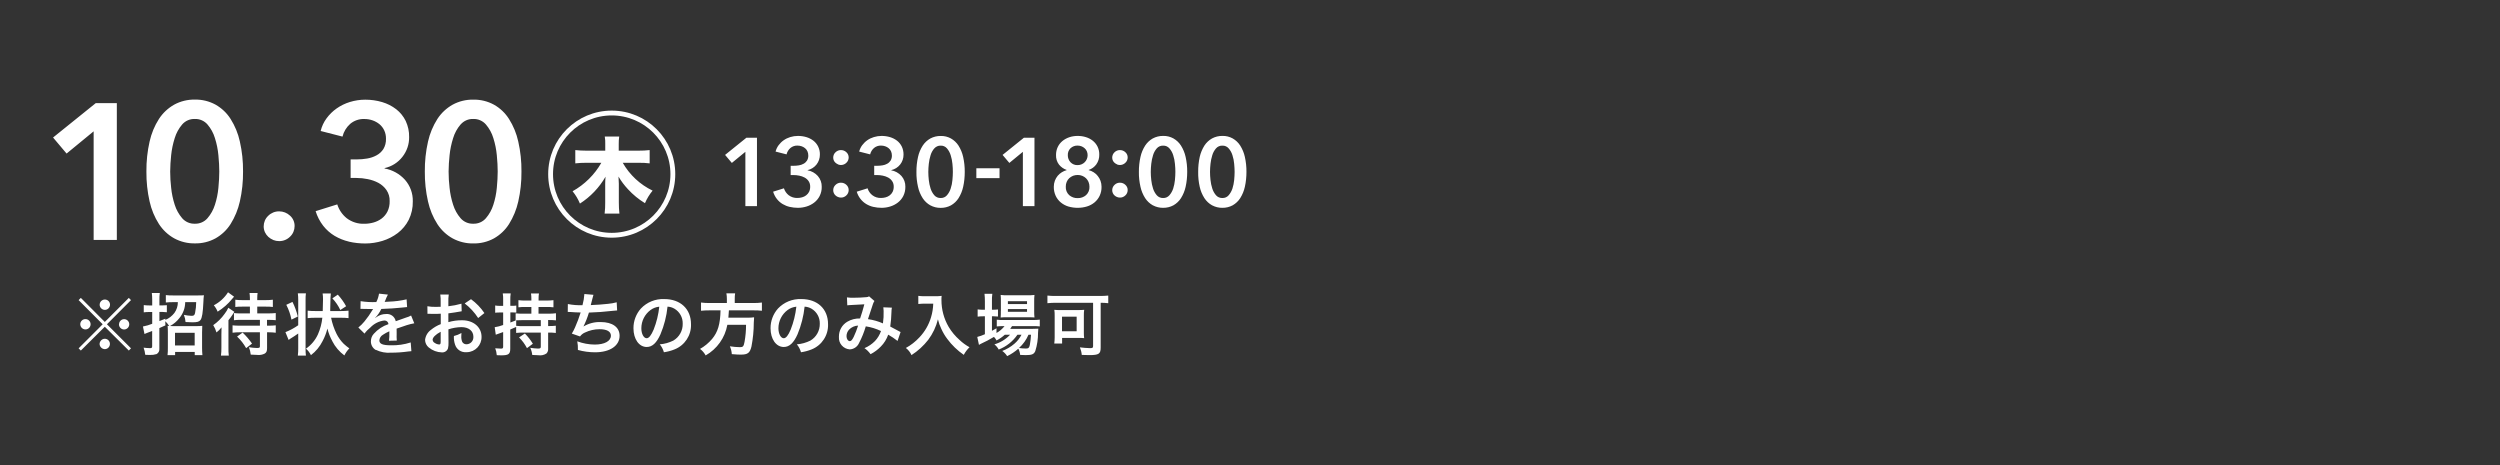
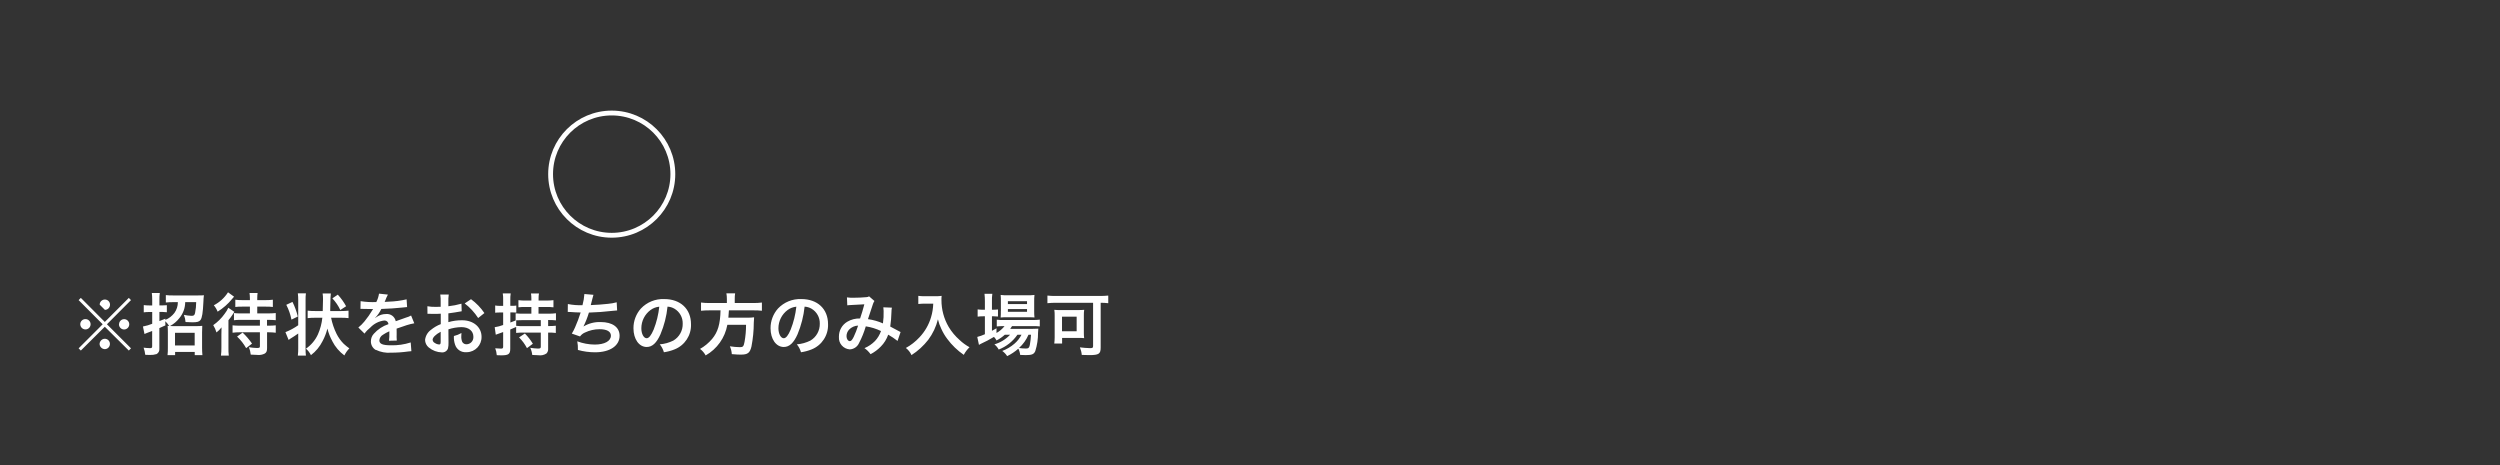
<svg xmlns="http://www.w3.org/2000/svg" viewBox="0 0 517.39 96.27">
  <rect x="0" y="0" width="517.39" height="96.27" fill="#333333" stroke="none" />
  <defs>
    <style>
      .cls-1, .cls-2 {
        fill: none;
      }

      .cls-2 {
        stroke: #fff;
        stroke-miterlimit: 10;
      }

      .cls-3 {
        fill: #fff;
      }
    </style>
  </defs>
  <g id="_レイヤー_4" data-name="レイヤー 4">
    <rect class="cls-1" width="517.39" height="96.27" />
  </g>
  <g id="_レイヤー_1" data-name="レイヤー 1">
-     <path id="_合体_702" data-name="合体 702" class="cls-3" d="M93.68,49.34c-1.28-.71-2.36-1.73-3.16-2.96-.92-1.43-1.57-3.02-1.94-4.68-.46-2.03-.68-4.11-.66-6.2-.02-2.09.2-4.17.66-6.2.37-1.66,1.03-3.25,1.94-4.68.8-1.23,1.88-2.24,3.16-2.96,1.31-.71,2.79-1.07,4.28-1.04,1.49-.03,2.96.33,4.26,1.04,1.27.71,2.34,1.73,3.12,2.96.91,1.44,1.56,3.02,1.92,4.68.46,2.03.68,4.11.66,6.2.02,2.09-.2,4.17-.66,6.2-.37,1.66-1.02,3.24-1.92,4.68-.78,1.23-1.85,2.24-3.12,2.96-1.3.71-2.77,1.07-4.26,1.04-1.49.03-2.96-.33-4.28-1.04ZM95.32,25.76c-.7.82-1.23,1.78-1.54,2.82-.37,1.16-.62,2.35-.74,3.56-.12,1.12-.19,2.24-.2,3.36,0,1.12.07,2.24.2,3.36.12,1.2.37,2.38.74,3.52.32,1.02.84,1.97,1.54,2.78.66.76,1.63,1.18,2.64,1.14.99.03,1.95-.38,2.6-1.14.7-.81,1.22-1.76,1.54-2.78.37-1.14.61-2.32.72-3.52.12-1.25.18-2.37.18-3.36,0-.99-.06-2.11-.18-3.36-.11-1.21-.35-2.4-.72-3.56-.31-1.04-.84-2-1.54-2.82-.65-.75-1.61-1.17-2.6-1.14-1-.04-1.97.38-2.63,1.14h0ZM72.2,50c-1.03-.24-2.02-.64-2.94-1.18-.91-.55-1.71-1.25-2.36-2.08-.71-.91-1.24-1.94-1.58-3.04l4.48-1.4c.35,1.12,1.03,2.11,1.94,2.85,1.06.81,2.37,1.22,3.7,1.16.63,0,1.25-.09,1.86-.26.61-.17,1.18-.45,1.68-.82.5-.38.91-.87,1.2-1.44.33-.67.48-1.42.46-2.16.03-.82-.2-1.62-.66-2.3-.43-.62-1-1.12-1.66-1.48-.7-.37-1.45-.63-2.22-.78-.77-.16-1.55-.24-2.34-.24h-1.2v-3.84h1.28c.72,0,1.44-.06,2.14-.18.68-.11,1.33-.33,1.94-.66.58-.31,1.06-.75,1.42-1.3.38-.64.57-1.39.54-2.14.01-.59-.11-1.18-.36-1.72-.23-.49-.56-.93-.98-1.28-.43-.35-.92-.62-1.44-.8-.55-.19-1.12-.28-1.7-.28-1.06-.04-2.11.32-2.92,1-.79.7-1.35,1.62-1.6,2.64l-4.52-1.16c.23-.95.64-1.84,1.22-2.62.58-.79,1.28-1.48,2.08-2.04.84-.59,1.76-1.04,2.74-1.34,1.04-.32,2.12-.48,3.2-.48,1.18,0,2.36.16,3.49.5,1.05.31,2.04.81,2.91,1.48.83.65,1.5,1.48,1.96,2.42.49,1.05.74,2.2.71,3.36.02,1.47-.47,2.9-1.38,4.06-.92,1.19-2.23,2.02-3.7,2.34v.08c1.63.29,3.11,1.11,4.22,2.34,1.08,1.23,1.66,2.82,1.62,4.46.03,1.33-.26,2.65-.85,3.84-.54,1.06-1.31,1.99-2.26,2.72-.95.72-2.02,1.27-3.16,1.62-1.15.35-2.36.54-3.56.54-1.14,0-2.29-.12-3.4-.38h0ZM36.06,49.33c-1.28-.71-2.36-1.73-3.16-2.96-.92-1.43-1.57-3.02-1.94-4.68-.46-2.03-.68-4.11-.66-6.2-.02-2.09.2-4.17.66-6.2.37-1.66,1.02-3.25,1.94-4.68.8-1.23,1.88-2.24,3.16-2.96,1.31-.71,2.79-1.07,4.28-1.04,1.49-.03,2.95.33,4.26,1.04,1.27.72,2.34,1.73,3.12,2.96.91,1.44,1.56,3.02,1.92,4.68.46,2.03.68,4.11.66,6.2.02,2.09-.2,4.17-.66,6.2-.37,1.66-1.02,3.24-1.92,4.68-.78,1.23-1.85,2.24-3.12,2.96-1.3.71-2.77,1.07-4.26,1.04-1.49.03-2.97-.33-4.28-1.04h0ZM37.7,25.76c-.7.82-1.23,1.79-1.54,2.82-.37,1.16-.62,2.35-.74,3.56-.12,1.12-.19,2.24-.2,3.36,0,1.12.07,2.24.2,3.36.12,1.2.37,2.38.74,3.52.32,1.02.85,1.97,1.54,2.78.66.76,1.63,1.18,2.64,1.14.99.03,1.95-.39,2.6-1.14.7-.81,1.22-1.76,1.54-2.78.37-1.14.61-2.32.72-3.52.12-1.25.18-2.37.18-3.36s-.06-2.11-.18-3.36c-.11-1.21-.35-2.4-.72-3.56-.31-1.04-.84-2-1.54-2.82-.65-.75-1.61-1.17-2.6-1.14-1.01-.04-1.98.38-2.64,1.14h0ZM56.55,49.66c-.38-.15-.72-.37-1.02-.64-.29-.27-.53-.6-.7-.96-.17-.38-.26-.79-.26-1.2,0-.83.33-1.63.94-2.2.6-.6,1.41-.93,2.26-.92.83,0,1.63.31,2.24.88.62.54.97,1.33.96,2.16,0,.83-.33,1.63-.94,2.2-.6.6-1.41.93-2.26.92-.42,0-.83-.08-1.22-.23h0ZM19.38,49.66v-22.48l-5.6,4.6-2.8-3.32,8.84-7.12h4.36v28.32h-4.8ZM125.13,44.21c.09-.76.13-1.53.12-2.29v-3.85c0-.47.02-.92.07-1.5-1.3,2.25-3.12,4.16-5.3,5.56-.38-.92-.89-1.78-1.52-2.55,2.48-1.39,4.54-3.42,5.95-5.89h-3.15c-.75,0-1.5.03-2.24.12v-2.75c.74.08,1.48.12,2.23.12h3.97v-1.32c.02-.54-.01-1.08-.1-1.61h2.99c-.08.53-.11,1.07-.1,1.61v1.32h4.16c.75,0,1.5-.03,2.24-.12v2.75c-.74-.09-1.48-.13-2.22-.12h-3.35c1.43,2.5,3.58,4.51,6.18,5.76-.65.79-1.18,1.66-1.58,2.6-1.3-.79-2.49-1.77-3.52-2.89-.75-.8-1.41-1.68-1.96-2.62.05.69.07,1.17.07,1.49v3.88c0,.77.03,1.53.12,2.29h-3.04ZM250.84,42.49c-.64-.36-1.18-.87-1.58-1.48-.46-.72-.79-1.51-.97-2.34-.23-1.02-.34-2.06-.32-3.1-.01-1.04.1-2.08.32-3.1.19-.83.52-1.62.97-2.34.4-.61.94-1.12,1.58-1.48.66-.35,1.39-.53,2.14-.52.74-.02,1.48.16,2.13.52.63.36,1.17.87,1.56,1.48.45.72.78,1.51.96,2.34.23,1.02.34,2.06.33,3.1,0,1.04-.1,2.08-.33,3.1-.18.83-.51,1.62-.96,2.34-.39.61-.93,1.12-1.56,1.48-.65.35-1.39.53-2.13.52-.74.01-1.48-.17-2.13-.52h0ZM251.66,30.71c-.35.41-.62.89-.77,1.41-.18.58-.31,1.18-.37,1.78-.06.56-.1,1.12-.1,1.68,0,.56.04,1.12.1,1.68.06.6.19,1.19.37,1.76.16.51.42.98.77,1.39.33.38.82.59,1.32.57.5.02.98-.19,1.3-.57.35-.41.61-.88.78-1.39.18-.57.3-1.16.36-1.76.06-.62.09-1.19.09-1.68s-.03-1.05-.09-1.68c-.05-.6-.17-1.2-.36-1.78-.16-.52-.42-1-.78-1.41-.32-.38-.8-.59-1.3-.57-.5-.02-.99.19-1.32.57h0ZM238.58,42.49c-.64-.36-1.18-.87-1.58-1.48-.46-.72-.79-1.51-.97-2.34-.23-1.02-.35-2.06-.33-3.1-.01-1.04.1-2.08.33-3.1.18-.83.51-1.62.97-2.34.4-.61.94-1.12,1.58-1.48.66-.35,1.39-.53,2.14-.52.74-.02,1.48.16,2.13.52.63.36,1.17.87,1.56,1.48.45.72.78,1.51.96,2.34.23,1.02.34,2.06.33,3.1,0,1.04-.1,2.08-.33,3.1-.18.83-.51,1.62-.96,2.34-.39.61-.93,1.12-1.56,1.48-.65.35-1.39.53-2.13.52-.74.01-1.48-.17-2.13-.52h0ZM239.4,30.71c-.35.41-.62.89-.77,1.41-.18.58-.31,1.18-.37,1.78-.06.56-.1,1.12-.1,1.68,0,.56.04,1.12.1,1.68.06.6.19,1.19.37,1.76.16.51.42.98.77,1.39.33.38.82.59,1.32.57.5.02.97-.19,1.3-.57.35-.41.61-.88.78-1.39.18-.57.3-1.16.36-1.76.06-.62.09-1.19.09-1.68s-.02-1.05-.09-1.68c-.05-.6-.17-1.2-.36-1.78-.16-.52-.42-1-.78-1.41-.32-.38-.8-.59-1.3-.57-.5-.02-.99.19-1.32.57h0ZM221.11,42.74c-.57-.17-1.11-.46-1.57-.84-.45-.37-.81-.84-1.06-1.37-.27-.59-.4-1.23-.39-1.87,0-.43.07-.86.22-1.26.14-.37.34-.72.59-1.02.24-.29.53-.53.85-.73.31-.19.65-.34,1-.44v-.04c-.62-.21-1.17-.59-1.58-1.1-.44-.57-.65-1.28-.62-2,0-.56.11-1.12.35-1.63.23-.48.55-.9.96-1.24.42-.35.9-.61,1.42-.79.56-.19,1.15-.28,1.75-.28.59,0,1.17.08,1.73.26.52.16,1.01.42,1.43.76.4.33.73.74.96,1.21.24.5.36,1.05.35,1.61.03.74-.19,1.46-.62,2.06-.39.53-.94.93-1.57,1.14v.04c.37.09.72.25,1.04.45.32.2.61.46.84.76.24.3.44.65.57,1.01.14.39.21.8.21,1.22.02.65-.12,1.29-.39,1.87-.25.53-.61.99-1.06,1.37-.46.38-1,.67-1.57.84-.62.19-1.27.28-1.92.28-.65,0-1.29-.09-1.92-.27h0ZM222.06,36.39c-.29.12-.55.28-.78.49-.23.21-.4.48-.52.76-.13.31-.2.65-.19.99-.04.66.22,1.3.7,1.75.49.42,1.12.65,1.76.62.64.02,1.26-.2,1.74-.62.48-.45.74-1.09.7-1.75,0-.33-.06-.66-.19-.97-.12-.29-.3-.55-.52-.77-.22-.21-.49-.38-.78-.5-.3-.12-.62-.18-.95-.18-.33,0-.65.06-.96.17h0ZM221.56,30.67c-.39.38-.6.91-.57,1.45-.01.54.19,1.06.55,1.45.39.41.93.63,1.49.6.28,0,.55-.05.8-.16.25-.1.47-.25.66-.44.19-.19.34-.41.44-.66.11-.25.16-.52.16-.79,0-.28-.05-.57-.17-.83-.11-.24-.26-.45-.46-.62-.19-.17-.42-.31-.66-.4-.25-.09-.51-.14-.77-.14-.54-.02-1.07.17-1.47.54h0ZM192.54,42.5c-.64-.36-1.18-.87-1.58-1.48-.46-.72-.79-1.51-.97-2.34-.23-1.02-.35-2.06-.33-3.1-.01-1.04.1-2.08.33-3.1.18-.83.51-1.62.97-2.34.4-.61.94-1.12,1.58-1.48.66-.35,1.39-.53,2.14-.52.74-.02,1.48.16,2.13.52.63.36,1.17.87,1.56,1.48.45.72.78,1.51.96,2.34.23,1.02.34,2.06.33,3.1,0,1.04-.1,2.08-.33,3.1-.18.83-.51,1.62-.96,2.34-.39.61-.93,1.12-1.56,1.48-.65.35-1.39.53-2.13.52-.74.01-1.48-.17-2.13-.52h0ZM193.36,30.71c-.35.41-.62.89-.77,1.41-.18.58-.31,1.18-.37,1.78-.06.56-.1,1.12-.1,1.68,0,.56.04,1.12.1,1.68.06.6.19,1.19.37,1.76.16.51.42.98.77,1.39.33.38.82.59,1.32.57.5.02.97-.19,1.3-.57.35-.41.61-.88.77-1.39.19-.57.31-1.16.36-1.76.06-.62.09-1.19.09-1.68s-.02-1.05-.09-1.68c-.05-.6-.18-1.2-.36-1.78-.16-.52-.42-1-.77-1.41-.32-.38-.8-.59-1.3-.57-.5-.02-.98.19-1.31.57h0ZM180.75,42.82c-.52-.12-1.02-.32-1.47-.59-.45-.27-.85-.62-1.18-1.04-.36-.45-.63-.97-.79-1.52l2.24-.7c.17.56.51,1.05.97,1.42.53.41,1.18.61,1.84.58.32,0,.63-.05.93-.13.3-.08.59-.22.84-.41.25-.19.46-.44.6-.72.16-.34.24-.71.23-1.08.01-.41-.1-.81-.33-1.15-.21-.31-.5-.56-.83-.74-.35-.18-.72-.32-1.11-.39-.39-.08-.78-.12-1.17-.12h-.6v-1.92h.64c.36,0,.72-.03,1.07-.09.34-.05.67-.16.97-.33.29-.15.53-.38.71-.65.19-.32.29-.7.27-1.07,0-.3-.06-.59-.18-.86-.11-.25-.28-.47-.49-.64-.21-.18-.46-.31-.72-.4-.27-.09-.56-.14-.85-.14-.53-.02-1.05.16-1.46.5-.4.35-.68.81-.8,1.32l-2.27-.58c.12-.47.33-.92.62-1.31.29-.39.64-.74,1.04-1.02.42-.3.88-.52,1.38-.67.52-.16,1.06-.24,1.6-.24.59,0,1.18.08,1.75.25.53.16,1.02.41,1.45.74.41.32.75.74.98,1.21.25.52.37,1.1.36,1.68,0,.74-.23,1.45-.69,2.03-.46.59-1.12,1-1.85,1.17v.04c.81.14,1.55.55,2.11,1.17.54.61.83,1.41.81,2.23.01.67-.13,1.32-.43,1.92-.27.53-.66,1-1.13,1.36-.47.36-1.01.64-1.58.81-.58.18-1.18.27-1.78.27-.57,0-1.14-.06-1.69-.19h0ZM163.44,42.82c-.52-.12-1.01-.32-1.47-.59-.45-.27-.85-.62-1.18-1.04-.36-.45-.62-.97-.79-1.52l2.24-.7c.17.56.51,1.05.97,1.42.53.41,1.18.61,1.85.58.31,0,.62-.05.93-.13.3-.08.59-.22.84-.41.25-.19.46-.44.61-.72.16-.34.24-.71.23-1.08.01-.41-.1-.81-.33-1.15-.21-.31-.5-.56-.83-.74-.35-.18-.72-.32-1.11-.39-.39-.08-.78-.12-1.17-.12h-.6v-1.92h.64c.36,0,.71-.03,1.06-.09.34-.05.67-.16.97-.33.29-.15.53-.38.71-.65.19-.32.29-.7.27-1.07,0-.3-.06-.59-.18-.86-.11-.25-.28-.47-.49-.64-.21-.18-.46-.31-.72-.4-.27-.09-.56-.14-.85-.14-.53-.02-1.05.16-1.46.5-.4.35-.68.81-.8,1.32l-2.27-.58c.12-.47.33-.92.62-1.31.29-.39.64-.74,1.04-1.02.42-.3.88-.52,1.37-.67.52-.16,1.06-.24,1.6-.24.59,0,1.18.08,1.75.25.53.16,1.02.41,1.45.74.41.32.75.74.98,1.21.25.52.38,1.1.36,1.68,0,.74-.24,1.45-.69,2.03-.46.59-1.12,1-1.85,1.17v.04c.81.14,1.55.55,2.11,1.17.54.62.83,1.41.81,2.23.02.67-.13,1.32-.43,1.92-.27.53-.66,1-1.13,1.36-.47.36-1.01.64-1.58.81-.58.18-1.18.27-1.78.27-.57,0-1.14-.06-1.69-.19h0ZM211.69,42.66v-11.24l-2.8,2.3-1.4-1.66,4.42-3.56h2.18v14.16h-2.4ZM154.26,42.66v-11.24l-2.8,2.3-1.4-1.66,4.42-3.56h2.18v14.16h-2.4ZM231.17,40.77c-.19-.08-.36-.18-.51-.32-.15-.13-.27-.3-.35-.48-.09-.19-.13-.39-.13-.6,0-.42.17-.82.47-1.1.3-.3.71-.47,1.13-.46.42,0,.82.15,1.12.44.31.27.49.67.48,1.08,0,.42-.16.82-.47,1.1-.3.3-.7.47-1.13.46-.21,0-.41-.04-.61-.12h0ZM173.43,40.77c-.19-.08-.36-.18-.51-.32-.15-.13-.27-.3-.35-.48-.09-.19-.13-.39-.13-.6,0-.42.16-.82.47-1.1.3-.3.71-.47,1.13-.46.42,0,.82.15,1.12.44.31.27.48.67.48,1.08,0,.42-.17.82-.47,1.1-.3.3-.7.47-1.13.46-.21,0-.41-.04-.6-.12h0ZM202.06,36.87v-2.04h4.8v2.04h-4.8ZM231.17,34.01c-.19-.08-.36-.19-.51-.32-.15-.13-.27-.29-.35-.47-.09-.19-.13-.39-.13-.6,0-.42.17-.82.47-1.1.3-.3.71-.47,1.13-.46.42,0,.82.15,1.12.44.31.27.49.67.48,1.08,0,.42-.16.82-.47,1.1-.3.3-.7.47-1.13.47-.21,0-.41-.04-.61-.12h0ZM173.43,34.01c-.19-.08-.36-.19-.51-.32-.15-.13-.27-.29-.35-.47-.09-.19-.13-.39-.13-.6,0-.42.16-.82.47-1.1.3-.3.71-.47,1.13-.46.42,0,.82.15,1.12.44.31.27.48.67.48,1.08,0,.42-.17.82-.47,1.1-.29.3-.7.47-1.13.47-.21,0-.41-.04-.6-.12h0Z" />
-     <path id="_合体_703" data-name="合体 703" class="cls-3" d="M207.4,72.64c.93-.35,1.79-.86,2.55-1.51.6-.52,1.1-1.15,1.46-1.86h-.84c-.96,1.39-2.31,2.46-3.88,3.07-.22-.41-.53-.78-.89-1.07,1.24-.37,2.37-1.06,3.25-2h-1.09c-.52.47-1.1.87-1.72,1.19-.14-.27-.32-.52-.53-.74-.9.54-1.83,1.04-2.79,1.47-.06.04-.12.08-.18.11-.05.02-.1.04-.14.07l-.35-1.64c.54-.14,1.07-.33,1.58-.56v-3.71h-.41c-.37,0-.73.02-1.09.07v-1.5c.37.06.74.08,1.11.07h.39v-1.74c0-.52-.02-1.04-.08-1.56h1.62c-.07.52-.1,1.05-.08,1.57v1.73h.25c.33,0,.67-.01,1-.06v1.47c-.32-.04-.65-.06-.98-.06h-.27v3.01c.38-.19.49-.27.94-.52v.97c.64-.35,1.21-.84,1.67-1.42h-.31c-.44,0-.87.02-1.3.07v-1.4c.44.06.88.08,1.32.07h6.12c.49,0,.97-.02,1.46-.08v1.4c-.48-.05-.96-.07-1.45-.06h-4.29c-.11.2-.24.39-.38.57h4.46c.69,0,.95-.01,1.36-.04-.03.27-.05.55-.06.83.01,1.29-.18,2.58-.57,3.81-.28.65-.72.83-1.96.83-.38,0-.63-.01-1.17-.04-.04-.45-.17-.89-.38-1.29-.7.62-1.48,1.14-2.31,1.54-.27-.42-.61-.78-1.02-1.07ZM210.89,72.02c.48.07.96.11,1.44.11.52,0,.67-.14.8-.74.12-.7.21-1.4.24-2.11h-.52c-.45,1.05-1.12,1.98-1.96,2.74ZM61.64,73.59c.06-.52.09-1.04.08-1.55v-3.02c-.49.35-1.12.77-1.64,1.08-.11.08-.25.18-.35.25l-.66-1.61c.94-.37,1.83-.85,2.65-1.43v-5.23c0-.46-.02-.92-.08-1.37h1.67c-.06.45-.08.91-.07,1.37v10.15c0,.46.01.92.07,1.37h-1.67ZM45.73,73.59c.07-.55.1-1.1.09-1.65v-2.68c0-.46,0-.49.03-1.51-.3.4-.66.75-1.05,1.05-.15-.53-.38-1.04-.67-1.51.91-.64,1.71-1.42,2.35-2.33.31-.39.57-.82.77-1.27l1.25.85c-.07.08-.13.17-.18.27-.03.04-.06.08-.08.13-.05.05-.09.11-.11.18-.26.4-.54.78-.85,1.15v5.69c-.01.55,0,1.09.07,1.64h-1.61ZM144.86,72.22c.95-.53,1.8-1.24,2.51-2.07,1.2-1.44,1.68-3.06,1.75-5.92h-2.29c-.59,0-1.17.02-1.75.08v-1.7c.58.08,1.17.11,1.75.1h3.6v-.85c0-.39-.03-.78-.1-1.16h1.81c-.06.38-.09.77-.08,1.16v.85h3.86c.59.01,1.18-.02,1.76-.1v1.7c-.57-.06-1.14-.09-1.71-.08h-5.12c-.07,1.05-.07,1.09-.11,1.51h3.88c.48.01.96,0,1.44-.07,0,.05,0,.09,0,.14-.03.21-.03.38-.06.98,0,1.65-.17,3.3-.48,4.92-.32,1.33-.78,1.68-2.18,1.68-.49,0-.81-.01-1.89-.1-.03-.56-.17-1.11-.4-1.62.69.11,1.4.17,2.1.18.62,0,.76-.16.94-1.12.21-1.16.31-2.33.31-3.51h-3.87c-.48,2.68-2.13,5-4.49,6.34-.28-.52-.67-.98-1.14-1.33h0ZM68.79,70.63c-.46-.83-.81-1.71-1.03-2.63-.23.9-.56,1.77-1,2.59-.57,1.14-1.39,2.14-2.41,2.91-.25-.51-.6-.97-1.03-1.34,1.08-.75,1.94-1.77,2.48-2.97.48-1.09.79-2.25.91-3.43h-1.54c-.5,0-1,.02-1.5.08v-1.55c.5.06,1,.09,1.5.08h1.62c.04-1.42.06-2.23.06-2.44,0-.4-.02-.8-.08-1.19h1.7c-.04.27-.06.55-.07.83q-.02.31-.02.76c0,.55-.01.91-.04,1.69v.35s2.31,0,2.31,0c.5,0,.99-.02,1.48-.08v1.55c-.49-.06-.98-.09-1.47-.08h-2.14c.23,1.16.61,2.28,1.13,3.33.38.76.88,1.46,1.48,2.06.37.34.76.66,1.17.95-.42.42-.77.92-1.03,1.46-1.04-.77-1.9-1.77-2.49-2.93h0ZM102.81,73.51c-.04-.49-.14-.97-.32-1.43.52.04.87.07,1.18.07.36,0,.46-.08.46-.42v-3.01q-.72.27-.98.35c-.14.04-.39.14-.55.2l-.22-1.55c.6-.09,1.18-.25,1.75-.46v-2.59h-.63c-.34,0-.68.01-1.02.05v-1.5c.34.07.69.09,1.04.08h.61v-1.16c.02-.47-.01-.95-.08-1.42h1.64c-.07.46-.09.93-.08,1.4v1.17h.45c.26,0,.53-.01.79-.05v1.45c-.26-.03-.51-.04-.77-.04h-.46v2.1c.47-.17.62-.23,1.16-.46h-.07s0-1.44,0-1.44c.52.05,1.05.08,1.57.07h1.69v-1.39h-1.27c-.47-.01-.95.01-1.41.07v-1.48c.47.06.94.09,1.41.08h1.27v-.42c0-.35-.02-.7-.08-1.05h1.65c-.06.34-.09.69-.08,1.03v.44h1.65c.48,0,.96-.02,1.43-.08v1.48c-.47-.06-.94-.08-1.42-.07h-1.67v1.39h2.03c.53,0,1.06-.02,1.58-.09v1.47c-.54-.06-1.08-.08-1.62-.07v1.25h.22c.46,0,.92-.02,1.37-.07v1.5c-.46-.06-.91-.09-1.37-.08h-.22v3.36c.03.36-.1.71-.35.97-.49.32-1.08.45-1.65.36-.31,0-.54-.01-1.29-.06-.05-.51-.19-1.01-.41-1.48.52.09,1.05.14,1.58.16.47,0,.6-.07.6-.38v-2.93h-3.53c-.52,0-1.05.01-1.57.07v-1.23c-.64.29-.8.35-1.22.52v3.98c0,1.11-.36,1.37-1.86,1.37-.25,0-.46-.02-.92-.03h0ZM106.83,66.29v1.14c.52.06,1.04.08,1.56.07h3.53v-1.25h-3.65c-.45,0-1.15.03-1.43.04h0ZM40.3,73.5v-.66h-4.06v.66h-1.57c.06-.51.08-1.02.07-1.53v-3.22c0-.44-.01-.88-.05-1.31.11.02.22.04.33.04-.23-.37-.5-.7-.81-1l.02.86c-.56.27-.69.32-1.25.56v4.26c.05.46-.17.9-.58,1.12-.45.14-.93.2-1.4.18-.29,0-.66-.01-.94-.03-.05-.51-.17-1-.34-1.48.44.06.88.09,1.32.1.36,0,.45-.07.45-.41v-3.14c-.49.18-.52.21-1.01.38-.33.13-.39.16-.58.24l-.32-1.55c.66-.13,1.3-.31,1.92-.56v-2.44h-.66c-.37,0-.73.02-1.09.07v-1.5c.36.05.73.07,1.09.07h.66v-1.15c0-.48-.02-.95-.08-1.43h1.65c-.07.47-.09.94-.08,1.41v1.16h.71c.28,0,.55-.01.83-.04v1.46c-.28-.04-.56-.06-.84-.06h-.7v1.89c.47-.18.66-.27,1.23-.5v.25c.74-.3,1.38-.8,1.87-1.43.47-.65.72-1.44.72-2.24h-1.06c-.48,0-.96.02-1.43.07v-1.53c.51.06,1.03.09,1.54.07h5.12c.52,0,.94-.01,1.22-.04-.06.43-.09.87-.1,1.3-.11,2.38-.28,3.38-.61,3.83-.28.36-.69.47-1.7.47-.31,0-.42,0-1.39-.06-.04-.51-.15-1.01-.34-1.48.52.11,1.04.18,1.57.2.49,0,.63-.12.74-.59.15-.74.23-1.49.23-2.24h-2.27c-.01,1.21-.44,2.39-1.22,3.32-.52.67-1.18,1.22-1.92,1.62.22.02.36.02.62.02h4.87c.39,0,.79-.01,1.18-.06-.03.41-.04.74-.04,1.33v3.19c0,.51.02,1.03.07,1.54h-1.58ZM36.22,71.49h4.07v-2.62h-4.07v2.62ZM223.88,73.45c-.05-.54-.18-1.06-.39-1.56.7.09,1.4.14,2.1.16.52,0,.63-.07.63-.44v-8.95h-7.73c-.58,0-1.15.03-1.72.09v-1.58c.56.06,1.13.09,1.7.08h9.17c.58,0,1.15-.02,1.72-.08v1.58c-.52-.06-1.04-.09-1.57-.09v9.27c0,1.31-.38,1.56-2.37,1.56-.41,0-.92-.02-1.54-.04ZM187.46,72.02c1.05-.57,2-1.32,2.82-2.2,1.12-1.18,1.94-2.6,2.4-4.15.28-.92.43-1.87.46-2.83h-1.75c-.38,0-.8.02-1.34.07v-1.68c.44.06.88.08,1.32.07h2.23c.43.01.85-.01,1.28-.07-.04.29-.05.59-.04.88,0,1.95.51,3.87,1.5,5.55.6,1.01,1.36,1.91,2.24,2.69.62.59,1.32,1.1,2.07,1.51-.48.46-.88.99-1.19,1.58-1.31-.9-2.46-2.01-3.41-3.29-.49-.64-.9-1.34-1.23-2.07-.31-.63-.55-1.3-.71-1.99-.38,1.53-1.06,2.97-2,4.23-.97,1.24-2.14,2.32-3.47,3.17-.26-.58-.66-1.08-1.16-1.47h0ZM51.89,73.39c-.05-.52-.18-1.04-.38-1.53.55.09,1.12.15,1.68.16.48,0,.6-.07.6-.34v-2.91h-4.2c-.49,0-.97.02-1.46.09v-1.53c.46.05.91.08,1.37.07h4.29v-1.2h-4c-.46-.01-.92.01-1.37.07v-1.48c.46.06.91.08,1.37.07h1.93v-1.4h-1.64c-.46-.01-.93.01-1.38.07v-1.5c.48.06.96.09,1.44.08h1.58v-.39c0-.36-.03-.72-.08-1.08h1.67c-.05.36-.07.73-.07,1.09v.38h1.79c.48,0,.96-.02,1.44-.08v1.5c-.47-.06-.94-.08-1.41-.07h-1.82v1.4h2.32c.5,0,1.01-.02,1.51-.07v1.48c-.49-.05-.99-.08-1.48-.07h-.33v1.2h.34c.49,0,.98-.01,1.47-.07v1.53c-.48-.06-.96-.09-1.44-.09h-.36v3.27c0,.61-.11.88-.45,1.12-.49.26-1.05.36-1.61.29-.35,0-.64-.02-1.32-.06h0ZM178.91,72.05c.82-.34,1.55-.84,2.17-1.47.56-.59.98-1.3,1.25-2.07-1-.48-2.06-.81-3.15-.97-.35,1.19-.81,2.35-1.39,3.44-.33.77-1.08,1.29-1.92,1.33-1.33-.09-2.34-1.23-2.25-2.56,0-.03,0-.07,0-.1-.01-1.26.65-2.43,1.74-3.07.8-.47,1.72-.7,2.64-.67.37-1.11.54-1.64.88-2.93-.72.05-1.05.07-2.43.13-.57.03-.83.04-1.1.08l-.07-1.64c.47.06.94.09,1.42.07.87,0,1.74-.04,2.6-.12.2,0,.39-.06.56-.17l1.11.96c-.12.18-.22.38-.29.58-.07.17-.92,2.75-1.05,3.18,1.07.15,2.11.44,3.1.88.12-.86.17-1.72.14-2.59,0-.25-.02-.5-.06-.74l1.77.07c-.06.31-.09.62-.09.94-.02.99-.11,1.99-.25,2.97.45.22,1.06.55,1.5.8.21.12.42.24.64.34l-.63,1.84c-.61-.48-1.25-.92-1.93-1.3-.32.92-.84,1.77-1.53,2.46-.62.64-1.33,1.17-2.12,1.58-.35-.49-.78-.92-1.28-1.26h0ZM175.72,68.22c-.34.37-.53.85-.53,1.35,0,.57.31,1.03.69,1.03.27,0,.48-.25.8-.88.36-.76.66-1.54.91-2.34-.71.03-1.38.33-1.87.84h0ZM77.78,72.44c-.64-.37-1.04-1.06-1.02-1.81,0-.58.21-1.14.61-1.56.81-.91,1.85-1.6,3.01-1.98,0-.43-.36-.76-.78-.76-.03,0-.05,0-.07,0-1.1.13-2.11.64-2.87,1.44-.46.37-.88.79-1.22,1.27l-1.28-1.26c.46-.37.89-.79,1.26-1.25.62-.75,1.19-1.56,1.68-2.4.03-.07.07-.13.12-.18-.06,0-.24.01-.24.01-.22,0-1.45-.03-1.76-.03q-.27-.01-.39-.01c-.08,0-.15,0-.23.01l.03-1.6c1.07.17,2.16.23,3.25.18.28-.54.47-1.13.56-1.74l1.84.2c-.22.41-.41.83-.56,1.26-.07.16-.1.2-.12.25q.11-.01.88-.05c1.24-.04,2.47-.2,3.67-.48l.1,1.6q-.39.02-1.11.11c-1.02.12-2.8.24-4.22.28-.33.68-.76,1.31-1.29,1.86v.03q.11-.07.29-.21c.58-.41,1.27-.64,1.98-.63.95-.1,1.82.55,2,1.49,1.08-.4,1.79-.65,2.14-.76.36-.09.71-.24,1.04-.42l.66,1.61c-.53.09-1.04.22-1.55.38-.2.05-.9.29-2.11.72v.15q.01.37.01.56v.56c-.01.24-.01.37-.01.46,0,.25.01.5.04.74l-1.62.04c.07-.54.1-1.08.08-1.62v-.34c-.47.2-.92.45-1.34.73-.42.24-.69.67-.73,1.15,0,.73.67,1.02,2.37,1.02,1.4.04,2.79-.16,4.12-.59l.14,1.81c-.22,0-.43.02-.65.06-1.19.17-2.38.25-3.58.25-1.08.09-2.16-.12-3.13-.59h0ZM88.74,71.92c-.48-.39-.76-.97-.77-1.58.1-.83.53-1.58,1.21-2.07.61-.5,1.3-.91,2.04-1.19v-2.16q-.12,0-.59.03c-.21.01-.4.01-.75.01-.21,0-.6-.01-.77-.01s-.31-.01-.35-.01c-.1,0-.2,0-.29.01l-.02-1.57c.56.1,1.13.14,1.7.13.14,0,.29,0,.49-.01.34-.01.41-.01.56-.01v-.92c.02-.54,0-1.08-.08-1.61h1.75c-.07.51-.1,1.02-.08,1.53v.89c.92-.1,1.82-.28,2.71-.53l.05,1.57c-.25.04-.52.08-1.48.25-.46.08-.74.12-1.28.18v1.82c.93-.27,1.89-.4,2.86-.39,2.34,0,4.01,1.43,4.01,3.42.04,1.72-1.31,3.15-3.03,3.19-.05,0-.1,0-.16,0-1.03.07-1.98-.57-2.29-1.56-.2-.58-.28-1.19-.24-1.79.54-.13,1.07-.34,1.56-.62-.02.21-.03.41-.03.62-.03.42.04.84.2,1.23.18.31.52.5.88.48.8-.01,1.43-.67,1.42-1.47,0-.03,0-.06,0-.09,0-1.21-.98-1.99-2.48-1.99-.92.02-1.82.17-2.69.46l.02,2.76c.02.4-.02.8-.11,1.19-.19.54-.72.87-1.29.82-.97-.03-1.9-.38-2.65-.99h0ZM89.54,70.34c.02.28.2.53.46.64.26.19.57.29.89.31.24,0,.31-.13.31-.59v-2.04c-1.05.56-1.67,1.18-1.67,1.68h0ZM119.6,72.42c.02-.6-.02-1.19-.13-1.78,1.16.43,2.38.66,3.61.67,2.03,0,3.35-.72,3.35-1.84,0-.87-.84-1.34-2.36-1.34-1.04,0-2.07.24-3.01.69-.41.17-.76.45-1.02.81l-1.7-.59c.25-.4.47-.82.66-1.26.45-1.01.84-2.05,1.17-3.11-.74-.01-1.37-.04-2.11-.1-.2-.01-.34-.01-.45-.01h-.11l.02-1.64c1,.2,2.01.28,3.03.24.21-.76.34-1.53.39-2.31l1.88.16q-.08.25-.22.81-.25,1.05-.34,1.32c1.07-.03,2.65-.15,3.58-.26.61-.05,1.21-.16,1.79-.32l.09,1.69c-.32.02-.46.03-.82.07-2.03.22-3.26.32-5.02.37-.29.98-.66,1.93-1.11,2.84v.03c1.07-.64,2.29-.95,3.53-.91,2.46,0,3.93,1.07,3.93,2.84,0,2.07-2,3.42-5.07,3.42-1.21,0-2.41-.16-3.58-.49h0ZM164.92,71.26c.97-.07,1.92-.34,2.79-.77,1.24-.72,1.98-2.07,1.95-3.5.04-1.27-.62-2.47-1.72-3.11-.43-.25-.92-.39-1.42-.42-.21,1.97-.7,3.89-1.46,5.72-.8,1.8-1.7,2.63-2.85,2.63-1.59,0-2.74-1.63-2.74-3.88-.01-1.5.54-2.96,1.54-4.08,1.25-1.32,3.01-2.03,4.82-1.96,3.36,0,5.54,2.04,5.54,5.2.09,2.28-1.28,4.38-3.4,5.22-.71.29-1.45.48-2.2.59-.17-.6-.46-1.16-.86-1.64h0ZM163,64.16c-1.2.89-1.9,2.29-1.9,3.78,0,1.15.49,2.06,1.1,2.06.46,0,.94-.59,1.44-1.8.6-1.52.99-3.11,1.17-4.73-.66.06-1.28.3-1.81.69h0ZM136.55,71.26c.97-.07,1.92-.34,2.79-.77,1.24-.72,1.99-2.07,1.95-3.5.04-1.27-.62-2.47-1.72-3.11-.43-.25-.92-.4-1.42-.42-.2,1.97-.69,3.89-1.46,5.72-.8,1.8-1.7,2.63-2.84,2.63-1.6,0-2.75-1.63-2.75-3.88-.01-1.5.54-2.96,1.54-4.08,1.25-1.32,3.01-2.03,4.82-1.96,3.36,0,5.55,2.04,5.55,5.2.09,2.29-1.28,4.38-3.41,5.22-.71.29-1.45.48-2.2.59-.17-.6-.46-1.16-.86-1.64h0ZM134.63,64.16c-1.2.89-1.9,2.29-1.9,3.78,0,1.15.49,2.06,1.1,2.06.46,0,.94-.59,1.45-1.8.6-1.52.99-3.11,1.16-4.73-.66.06-1.28.3-1.81.69h0ZM21.69,67.62l-4.96,4.93-.46-.46,4.98-4.98-4.98-5,.46-.46,4.96,4.98,4.97-4.98.45.46-4.98,5,4.98,4.98-.45.46-4.97-4.93ZM20.61,71.19c.02-.55.43-1.01.98-1.08.01,0,.03,0,.04.01,0,0,.02.01.03.01l.03-.02c.59,0,1.06.48,1.06,1.07h0c0,.6-.47,1.07-1.06,1.08-.59-.02-1.06-.49-1.08-1.08h0ZM49.06,69.66l1.15-.83c.73.69,1.38,1.45,1.95,2.28l-1.22.94c-.5-.89-1.13-1.7-1.88-2.4h0ZM107.43,69.82l1.2-.8c.63.64,1.18,1.35,1.65,2.12l-1.22.91c-.43-.82-.98-1.57-1.64-2.23h0ZM218.19,71.08c.05-.42.08-.84.08-1.26v-4.42c.01-.43-.01-.86-.07-1.28.43.04.87.06,1.3.05h3.53c.45,0,.9-.01,1.35-.05-.06.39-.08.79-.07,1.19v3.53c0,.38.01.76.06,1.14-.24-.03-.29-.03-.54-.04h-.37c-.18-.01-.3-.01-.36-.01h-3.29v1.16h-1.61ZM219.79,68.56h3.03v-3.02h-3.03v3.02ZM24.64,67.11c0-.58.47-1.06,1.05-1.06h0c.58,0,1.06.47,1.06,1.06h0c0,.59-.47,1.07-1.06,1.08h0c-.59,0-1.06-.47-1.07-1.06h0s0-.01,0-.01ZM16.61,67.1c0-.59.49-1.07,1.08-1.06h0c.59,0,1.06.48,1.06,1.06,0,.59-.46,1.07-1.05,1.08h0c-.6,0-1.08-.48-1.09-1.08h0ZM59.25,63.08l1.28-.6c.48.96.85,1.98,1.1,3.03l-1.31.64c-.21-1.07-.57-2.1-1.07-3.07h0ZM96.17,62.8l1.31-.88c1.08.79,2.02,1.76,2.77,2.87l-1.29,1.03c-.75-1.16-1.7-2.19-2.8-3.03h0ZM207.14,64.36v-2.05c0-.42,0-.85-.05-1.27.47.06.94.08,1.42.07h4.08c.5.01,1-.01,1.5-.07-.05.46-.07.92-.06,1.39v1.93c0,.45,0,.9.06,1.34-.29-.03-.71-.04-1.28-.04h-4.43c-.43-.01-.86,0-1.29.05.04-.45.05-.9.04-1.36h0ZM208.59,64.53h3.96v-.57h-3.96v.57ZM208.59,62.93h3.96v-.59h-3.96v.59ZM44.25,63.18c1.2-.62,2.22-1.55,2.94-2.69l1.25.91q-.14.16-.39.45c-.85,1.05-1.87,1.94-3.01,2.65-.19-.48-.46-.93-.79-1.32h0ZM68.79,61.74l1.12-.76c.67.73,1.25,1.53,1.72,2.4l-1.2.78c-.42-.89-.98-1.71-1.65-2.42h0ZM20.63,63.05c0-.59.49-1.06,1.08-1.06.59,0,1.06.48,1.06,1.06,0,.59-.47,1.08-1.06,1.08h0c-.6,0-1.08-.48-1.09-1.08h0Z" />
+     <path id="_合体_703" data-name="合体 703" class="cls-3" d="M207.4,72.64c.93-.35,1.79-.86,2.55-1.51.6-.52,1.1-1.15,1.46-1.86h-.84c-.96,1.39-2.31,2.46-3.88,3.07-.22-.41-.53-.78-.89-1.07,1.24-.37,2.37-1.06,3.25-2h-1.09c-.52.47-1.1.87-1.72,1.19-.14-.27-.32-.52-.53-.74-.9.54-1.83,1.04-2.79,1.47-.06.04-.12.08-.18.11-.05.02-.1.04-.14.07l-.35-1.64c.54-.14,1.07-.33,1.58-.56v-3.71h-.41c-.37,0-.73.02-1.09.07v-1.5c.37.06.74.08,1.11.07h.39v-1.74c0-.52-.02-1.04-.08-1.56h1.62c-.07.52-.1,1.05-.08,1.57v1.73h.25c.33,0,.67-.01,1-.06v1.47c-.32-.04-.65-.06-.98-.06h-.27v3.01c.38-.19.49-.27.94-.52v.97c.64-.35,1.21-.84,1.67-1.42h-.31c-.44,0-.87.02-1.3.07v-1.4c.44.06.88.08,1.32.07h6.12c.49,0,.97-.02,1.46-.08v1.4c-.48-.05-.96-.07-1.45-.06h-4.29c-.11.2-.24.39-.38.57h4.46c.69,0,.95-.01,1.36-.04-.03.27-.05.55-.06.83.01,1.29-.18,2.58-.57,3.81-.28.65-.72.83-1.96.83-.38,0-.63-.01-1.17-.04-.04-.45-.17-.89-.38-1.29-.7.62-1.48,1.14-2.31,1.54-.27-.42-.61-.78-1.02-1.07ZM210.89,72.02c.48.07.96.11,1.44.11.52,0,.67-.14.8-.74.12-.7.21-1.4.24-2.11h-.52c-.45,1.05-1.12,1.98-1.96,2.74ZM61.64,73.59c.06-.52.09-1.04.08-1.55v-3.02c-.49.35-1.12.77-1.64,1.08-.11.08-.25.18-.35.25l-.66-1.61c.94-.37,1.83-.85,2.65-1.43v-5.23c0-.46-.02-.92-.08-1.37h1.67c-.06.45-.08.91-.07,1.37v10.15c0,.46.01.92.07,1.37h-1.67ZM45.73,73.59c.07-.55.1-1.1.09-1.65v-2.68c0-.46,0-.49.03-1.51-.3.4-.66.75-1.05,1.05-.15-.53-.38-1.04-.67-1.51.91-.64,1.71-1.42,2.35-2.33.31-.39.57-.82.77-1.27l1.25.85c-.07.08-.13.17-.18.27-.03.04-.06.08-.08.13-.05.05-.09.11-.11.18-.26.4-.54.78-.85,1.15v5.69c-.01.55,0,1.09.07,1.64h-1.61ZM144.86,72.22c.95-.53,1.8-1.24,2.51-2.07,1.2-1.44,1.68-3.06,1.75-5.92h-2.29c-.59,0-1.17.02-1.75.08v-1.7c.58.08,1.17.11,1.75.1h3.6v-.85c0-.39-.03-.78-.1-1.16h1.81c-.06.38-.09.77-.08,1.16v.85h3.86c.59.01,1.18-.02,1.76-.1v1.7c-.57-.06-1.14-.09-1.71-.08h-5.12c-.07,1.05-.07,1.09-.11,1.51h3.88c.48.01.96,0,1.44-.07,0,.05,0,.09,0,.14-.03.21-.03.38-.06.98,0,1.65-.17,3.3-.48,4.92-.32,1.33-.78,1.68-2.18,1.68-.49,0-.81-.01-1.89-.1-.03-.56-.17-1.11-.4-1.62.69.11,1.4.17,2.1.18.62,0,.76-.16.94-1.12.21-1.16.31-2.33.31-3.51h-3.87c-.48,2.68-2.13,5-4.49,6.34-.28-.52-.67-.98-1.14-1.33h0ZM68.79,70.63c-.46-.83-.81-1.71-1.03-2.63-.23.9-.56,1.77-1,2.59-.57,1.14-1.39,2.14-2.41,2.91-.25-.51-.6-.97-1.03-1.34,1.08-.75,1.94-1.77,2.48-2.97.48-1.09.79-2.25.91-3.43h-1.54c-.5,0-1,.02-1.5.08v-1.55c.5.06,1,.09,1.5.08h1.62c.04-1.42.06-2.23.06-2.44,0-.4-.02-.8-.08-1.19h1.7c-.04.27-.06.55-.07.83q-.02.31-.02.76c0,.55-.01.91-.04,1.69v.35s2.31,0,2.31,0c.5,0,.99-.02,1.48-.08v1.55c-.49-.06-.98-.09-1.47-.08h-2.14c.23,1.16.61,2.28,1.13,3.33.38.76.88,1.46,1.48,2.06.37.34.76.66,1.17.95-.42.42-.77.92-1.03,1.46-1.04-.77-1.9-1.77-2.49-2.93h0ZM102.81,73.51c-.04-.49-.14-.97-.32-1.43.52.04.87.07,1.18.07.36,0,.46-.08.46-.42v-3.01q-.72.27-.98.35c-.14.04-.39.14-.55.2l-.22-1.55c.6-.09,1.18-.25,1.75-.46v-2.59h-.63c-.34,0-.68.01-1.02.05v-1.5c.34.07.69.09,1.04.08h.61v-1.16c.02-.47-.01-.95-.08-1.42h1.64c-.07.46-.09.93-.08,1.4v1.17h.45c.26,0,.53-.01.79-.05v1.45c-.26-.03-.51-.04-.77-.04h-.46v2.1c.47-.17.62-.23,1.16-.46h-.07s0-1.44,0-1.44c.52.05,1.05.08,1.57.07h1.69v-1.39h-1.27c-.47-.01-.95.01-1.41.07v-1.48c.47.06.94.09,1.41.08h1.27v-.42c0-.35-.02-.7-.08-1.05h1.65c-.06.34-.09.69-.08,1.03v.44h1.65c.48,0,.96-.02,1.43-.08v1.48c-.47-.06-.94-.08-1.42-.07h-1.67v1.39h2.03c.53,0,1.06-.02,1.58-.09v1.47c-.54-.06-1.08-.08-1.62-.07v1.25h.22c.46,0,.92-.02,1.37-.07v1.5c-.46-.06-.91-.09-1.37-.08h-.22v3.36c.03.36-.1.71-.35.97-.49.32-1.08.45-1.65.36-.31,0-.54-.01-1.29-.06-.05-.51-.19-1.01-.41-1.48.52.09,1.05.14,1.58.16.47,0,.6-.07.6-.38v-2.93h-3.53c-.52,0-1.05.01-1.57.07v-1.23c-.64.29-.8.35-1.22.52v3.98c0,1.11-.36,1.37-1.86,1.37-.25,0-.46-.02-.92-.03h0ZM106.83,66.29v1.14c.52.06,1.04.08,1.56.07h3.53v-1.25h-3.65c-.45,0-1.15.03-1.43.04h0ZM40.3,73.5v-.66h-4.06v.66h-1.57c.06-.51.08-1.02.07-1.53v-3.22c0-.44-.01-.88-.05-1.31.11.02.22.04.33.04-.23-.37-.5-.7-.81-1l.02.86c-.56.27-.69.32-1.25.56v4.26c.05.46-.17.9-.58,1.12-.45.14-.93.2-1.4.18-.29,0-.66-.01-.94-.03-.05-.51-.17-1-.34-1.48.44.06.88.09,1.32.1.36,0,.45-.07.45-.41v-3.14c-.49.18-.52.21-1.01.38-.33.13-.39.16-.58.24l-.32-1.55c.66-.13,1.3-.31,1.92-.56v-2.44h-.66c-.37,0-.73.02-1.09.07v-1.5c.36.05.73.07,1.09.07h.66v-1.15c0-.48-.02-.95-.08-1.43h1.65c-.07.47-.09.94-.08,1.41v1.16h.71c.28,0,.55-.01.83-.04v1.46c-.28-.04-.56-.06-.84-.06h-.7v1.89c.47-.18.66-.27,1.23-.5v.25c.74-.3,1.38-.8,1.87-1.43.47-.65.72-1.44.72-2.24h-1.06c-.48,0-.96.02-1.43.07v-1.53c.51.06,1.03.09,1.54.07h5.12c.52,0,.94-.01,1.22-.04-.06.43-.09.87-.1,1.3-.11,2.38-.28,3.38-.61,3.83-.28.36-.69.47-1.7.47-.31,0-.42,0-1.39-.06-.04-.51-.15-1.01-.34-1.48.52.11,1.04.18,1.57.2.49,0,.63-.12.74-.59.15-.74.23-1.49.23-2.24h-2.27c-.01,1.21-.44,2.39-1.22,3.32-.52.67-1.18,1.22-1.92,1.62.22.02.36.02.62.02h4.87c.39,0,.79-.01,1.18-.06-.03.41-.04.74-.04,1.33v3.19c0,.51.02,1.03.07,1.54h-1.58ZM36.22,71.49h4.07v-2.62h-4.07v2.62ZM223.88,73.45c-.05-.54-.18-1.06-.39-1.56.7.09,1.4.14,2.1.16.52,0,.63-.07.63-.44v-8.95h-7.73c-.58,0-1.15.03-1.72.09v-1.58c.56.06,1.13.09,1.7.08h9.17c.58,0,1.15-.02,1.72-.08v1.58c-.52-.06-1.04-.09-1.57-.09v9.27c0,1.31-.38,1.56-2.37,1.56-.41,0-.92-.02-1.54-.04ZM187.46,72.02c1.05-.57,2-1.32,2.82-2.2,1.12-1.18,1.94-2.6,2.4-4.15.28-.92.43-1.87.46-2.83h-1.75c-.38,0-.8.02-1.34.07v-1.68c.44.06.88.08,1.32.07h2.23c.43.01.85-.01,1.28-.07-.04.29-.05.59-.04.88,0,1.95.51,3.87,1.5,5.55.6,1.01,1.36,1.91,2.24,2.69.62.59,1.32,1.1,2.07,1.51-.48.46-.88.99-1.19,1.58-1.31-.9-2.46-2.01-3.41-3.29-.49-.64-.9-1.34-1.23-2.07-.31-.63-.55-1.3-.71-1.99-.38,1.53-1.06,2.97-2,4.23-.97,1.24-2.14,2.32-3.47,3.17-.26-.58-.66-1.08-1.16-1.47h0ZM51.89,73.39c-.05-.52-.18-1.04-.38-1.53.55.09,1.12.15,1.68.16.48,0,.6-.07.6-.34v-2.91h-4.2c-.49,0-.97.02-1.46.09v-1.53c.46.05.91.08,1.37.07h4.29v-1.2h-4c-.46-.01-.92.01-1.37.07v-1.48c.46.06.91.08,1.37.07h1.93v-1.4h-1.64c-.46-.01-.93.01-1.38.07v-1.5c.48.06.96.09,1.44.08h1.58v-.39c0-.36-.03-.72-.08-1.08h1.67c-.05.36-.07.73-.07,1.09v.38h1.79c.48,0,.96-.02,1.44-.08v1.5c-.47-.06-.94-.08-1.41-.07h-1.82v1.4h2.32c.5,0,1.01-.02,1.51-.07v1.48c-.49-.05-.99-.08-1.48-.07h-.33v1.2h.34c.49,0,.98-.01,1.47-.07v1.53c-.48-.06-.96-.09-1.44-.09h-.36v3.27c0,.61-.11.88-.45,1.12-.49.26-1.05.36-1.61.29-.35,0-.64-.02-1.32-.06h0ZM178.91,72.05c.82-.34,1.55-.84,2.17-1.47.56-.59.98-1.3,1.25-2.07-1-.48-2.06-.81-3.15-.97-.35,1.19-.81,2.35-1.39,3.44-.33.77-1.08,1.29-1.92,1.33-1.33-.09-2.34-1.23-2.25-2.56,0-.03,0-.07,0-.1-.01-1.26.65-2.43,1.74-3.07.8-.47,1.72-.7,2.64-.67.37-1.11.54-1.64.88-2.93-.72.05-1.05.07-2.43.13-.57.03-.83.04-1.1.08l-.07-1.64c.47.06.94.09,1.42.07.87,0,1.74-.04,2.6-.12.2,0,.39-.06.56-.17l1.11.96c-.12.18-.22.38-.29.58-.07.17-.92,2.75-1.05,3.18,1.07.15,2.11.44,3.1.88.12-.86.17-1.72.14-2.59,0-.25-.02-.5-.06-.74l1.77.07c-.06.31-.09.62-.09.94-.02.99-.11,1.99-.25,2.97.45.22,1.06.55,1.5.8.21.12.42.24.64.34l-.63,1.84c-.61-.48-1.25-.92-1.93-1.3-.32.92-.84,1.77-1.53,2.46-.62.64-1.33,1.17-2.12,1.58-.35-.49-.78-.92-1.28-1.26h0ZM175.72,68.22c-.34.37-.53.85-.53,1.35,0,.57.31,1.03.69,1.03.27,0,.48-.25.8-.88.36-.76.66-1.54.91-2.34-.71.03-1.38.33-1.87.84h0ZM77.78,72.44c-.64-.37-1.04-1.06-1.02-1.81,0-.58.21-1.14.61-1.56.81-.91,1.85-1.6,3.01-1.98,0-.43-.36-.76-.78-.76-.03,0-.05,0-.07,0-1.1.13-2.11.64-2.87,1.44-.46.37-.88.79-1.22,1.27l-1.28-1.26c.46-.37.89-.79,1.26-1.25.62-.75,1.19-1.56,1.68-2.4.03-.07.07-.13.12-.18-.06,0-.24.01-.24.01-.22,0-1.45-.03-1.76-.03q-.27-.01-.39-.01c-.08,0-.15,0-.23.01l.03-1.6c1.07.17,2.16.23,3.25.18.28-.54.47-1.13.56-1.74l1.84.2c-.22.41-.41.83-.56,1.26-.07.16-.1.2-.12.25q.11-.01.88-.05c1.24-.04,2.47-.2,3.67-.48l.1,1.6q-.39.02-1.11.11c-1.02.12-2.8.24-4.22.28-.33.68-.76,1.31-1.29,1.86v.03q.11-.07.29-.21c.58-.41,1.27-.64,1.98-.63.95-.1,1.82.55,2,1.49,1.08-.4,1.79-.65,2.14-.76.36-.09.71-.24,1.04-.42l.66,1.61c-.53.09-1.04.22-1.55.38-.2.05-.9.29-2.11.72v.15q.01.37.01.56v.56c-.01.24-.01.37-.01.46,0,.25.01.5.04.74l-1.62.04c.07-.54.1-1.08.08-1.62v-.34c-.47.2-.92.45-1.34.73-.42.24-.69.67-.73,1.15,0,.73.67,1.02,2.37,1.02,1.4.04,2.79-.16,4.12-.59l.14,1.81c-.22,0-.43.02-.65.06-1.19.17-2.38.25-3.58.25-1.08.09-2.16-.12-3.13-.59h0ZM88.74,71.92c-.48-.39-.76-.97-.77-1.58.1-.83.53-1.58,1.21-2.07.61-.5,1.3-.91,2.04-1.19v-2.16q-.12,0-.59.03c-.21.01-.4.01-.75.01-.21,0-.6-.01-.77-.01s-.31-.01-.35-.01c-.1,0-.2,0-.29.01l-.02-1.57c.56.1,1.13.14,1.7.13.14,0,.29,0,.49-.01.34-.01.41-.01.56-.01v-.92c.02-.54,0-1.08-.08-1.61h1.75c-.07.51-.1,1.02-.08,1.53v.89c.92-.1,1.82-.28,2.71-.53l.05,1.57c-.25.04-.52.08-1.48.25-.46.08-.74.12-1.28.18v1.82c.93-.27,1.89-.4,2.86-.39,2.34,0,4.01,1.43,4.01,3.42.04,1.72-1.31,3.15-3.03,3.19-.05,0-.1,0-.16,0-1.03.07-1.98-.57-2.29-1.56-.2-.58-.28-1.19-.24-1.79.54-.13,1.07-.34,1.56-.62-.02.21-.03.41-.03.62-.03.42.04.84.2,1.23.18.31.52.5.88.48.8-.01,1.43-.67,1.42-1.47,0-.03,0-.06,0-.09,0-1.21-.98-1.99-2.48-1.99-.92.02-1.82.17-2.69.46l.02,2.76c.02.4-.02.8-.11,1.19-.19.54-.72.87-1.29.82-.97-.03-1.9-.38-2.65-.99h0ZM89.54,70.34c.02.28.2.53.46.64.26.19.57.29.89.31.24,0,.31-.13.31-.59v-2.04c-1.05.56-1.67,1.18-1.67,1.68h0ZM119.6,72.42c.02-.6-.02-1.19-.13-1.78,1.16.43,2.38.66,3.61.67,2.03,0,3.35-.72,3.35-1.84,0-.87-.84-1.34-2.36-1.34-1.04,0-2.07.24-3.01.69-.41.17-.76.45-1.02.81l-1.7-.59c.25-.4.47-.82.66-1.26.45-1.01.84-2.05,1.17-3.11-.74-.01-1.37-.04-2.11-.1-.2-.01-.34-.01-.45-.01h-.11l.02-1.64c1,.2,2.01.28,3.03.24.21-.76.34-1.53.39-2.31l1.88.16q-.08.25-.22.81-.25,1.05-.34,1.32c1.07-.03,2.65-.15,3.58-.26.61-.05,1.21-.16,1.79-.32l.09,1.69c-.32.02-.46.03-.82.07-2.03.22-3.26.32-5.02.37-.29.98-.66,1.93-1.11,2.84v.03c1.07-.64,2.29-.95,3.53-.91,2.46,0,3.93,1.07,3.93,2.84,0,2.07-2,3.42-5.07,3.42-1.21,0-2.41-.16-3.58-.49h0ZM164.92,71.26c.97-.07,1.92-.34,2.79-.77,1.24-.72,1.98-2.07,1.95-3.5.04-1.27-.62-2.47-1.72-3.11-.43-.25-.92-.39-1.42-.42-.21,1.97-.7,3.89-1.46,5.72-.8,1.8-1.7,2.63-2.85,2.63-1.59,0-2.74-1.63-2.74-3.88-.01-1.5.54-2.96,1.54-4.08,1.25-1.32,3.01-2.03,4.82-1.96,3.36,0,5.54,2.04,5.54,5.2.09,2.28-1.28,4.38-3.4,5.22-.71.29-1.45.48-2.2.59-.17-.6-.46-1.16-.86-1.64h0ZM163,64.16c-1.2.89-1.9,2.29-1.9,3.78,0,1.15.49,2.06,1.1,2.06.46,0,.94-.59,1.44-1.8.6-1.52.99-3.11,1.17-4.73-.66.06-1.28.3-1.81.69h0ZM136.55,71.26c.97-.07,1.92-.34,2.79-.77,1.24-.72,1.99-2.07,1.95-3.5.04-1.27-.62-2.47-1.72-3.11-.43-.25-.92-.4-1.42-.42-.2,1.97-.69,3.89-1.46,5.72-.8,1.8-1.7,2.63-2.84,2.63-1.6,0-2.75-1.63-2.75-3.88-.01-1.5.54-2.96,1.54-4.08,1.25-1.32,3.01-2.03,4.82-1.96,3.36,0,5.55,2.04,5.55,5.2.09,2.29-1.28,4.38-3.41,5.22-.71.29-1.45.48-2.2.59-.17-.6-.46-1.16-.86-1.64h0ZM134.63,64.16c-1.2.89-1.9,2.29-1.9,3.78,0,1.15.49,2.06,1.1,2.06.46,0,.94-.59,1.45-1.8.6-1.52.99-3.11,1.16-4.73-.66.06-1.28.3-1.81.69h0ZM21.69,67.62l-4.96,4.93-.46-.46,4.98-4.98-4.98-5,.46-.46,4.96,4.98,4.97-4.98.45.46-4.98,5,4.98,4.98-.45.46-4.97-4.93ZM20.61,71.19c.02-.55.43-1.01.98-1.08.01,0,.03,0,.04.01,0,0,.02.01.03.01l.03-.02c.59,0,1.06.48,1.06,1.07h0c0,.6-.47,1.07-1.06,1.08-.59-.02-1.06-.49-1.08-1.08h0ZM49.06,69.66l1.15-.83c.73.69,1.38,1.45,1.95,2.28l-1.22.94c-.5-.89-1.13-1.7-1.88-2.4h0ZM107.43,69.82l1.2-.8c.63.64,1.18,1.35,1.65,2.12l-1.22.91c-.43-.82-.98-1.57-1.64-2.23h0ZM218.19,71.08c.05-.42.08-.84.08-1.26v-4.42c.01-.43-.01-.86-.07-1.28.43.04.87.06,1.3.05h3.53c.45,0,.9-.01,1.35-.05-.06.39-.08.79-.07,1.19v3.53c0,.38.01.76.06,1.14-.24-.03-.29-.03-.54-.04h-.37c-.18-.01-.3-.01-.36-.01h-3.29v1.16h-1.61ZM219.79,68.56h3.03v-3.02h-3.03v3.02ZM24.64,67.11c0-.58.47-1.06,1.05-1.06h0c.58,0,1.06.47,1.06,1.06h0c0,.59-.47,1.07-1.06,1.08h0c-.59,0-1.06-.47-1.07-1.06h0s0-.01,0-.01ZM16.61,67.1c0-.59.49-1.07,1.08-1.06h0c.59,0,1.06.48,1.06,1.06,0,.59-.46,1.07-1.05,1.08h0c-.6,0-1.08-.48-1.09-1.08h0ZM59.25,63.08l1.28-.6c.48.96.85,1.98,1.1,3.03l-1.31.64c-.21-1.07-.57-2.1-1.07-3.07h0ZM96.17,62.8l1.31-.88c1.08.79,2.02,1.76,2.77,2.87l-1.29,1.03c-.75-1.16-1.7-2.19-2.8-3.03h0ZM207.14,64.36v-2.05c0-.42,0-.85-.05-1.27.47.06.94.08,1.42.07h4.08c.5.01,1-.01,1.5-.07-.05.46-.07.92-.06,1.39v1.93c0,.45,0,.9.06,1.34-.29-.03-.71-.04-1.28-.04h-4.43c-.43-.01-.86,0-1.29.05.04-.45.05-.9.04-1.36h0ZM208.59,64.53h3.96v-.57h-3.96v.57ZM208.59,62.93h3.96v-.59h-3.96v.59ZM44.25,63.18c1.2-.62,2.22-1.55,2.94-2.69l1.25.91q-.14.16-.39.45c-.85,1.05-1.87,1.94-3.01,2.65-.19-.48-.46-.93-.79-1.32h0ZM68.79,61.74l1.12-.76c.67.73,1.25,1.53,1.72,2.4l-1.2.78c-.42-.89-.98-1.71-1.65-2.42h0ZM20.63,63.05c0-.59.49-1.06,1.08-1.06.59,0,1.06.48,1.06,1.06,0,.59-.47,1.08-1.06,1.08h0h0Z" />
    <circle id="_楕円形_503" data-name="楕円形 503" class="cls-2" cx="126.6" cy="36.04" r="12.65" />
  </g>
</svg>